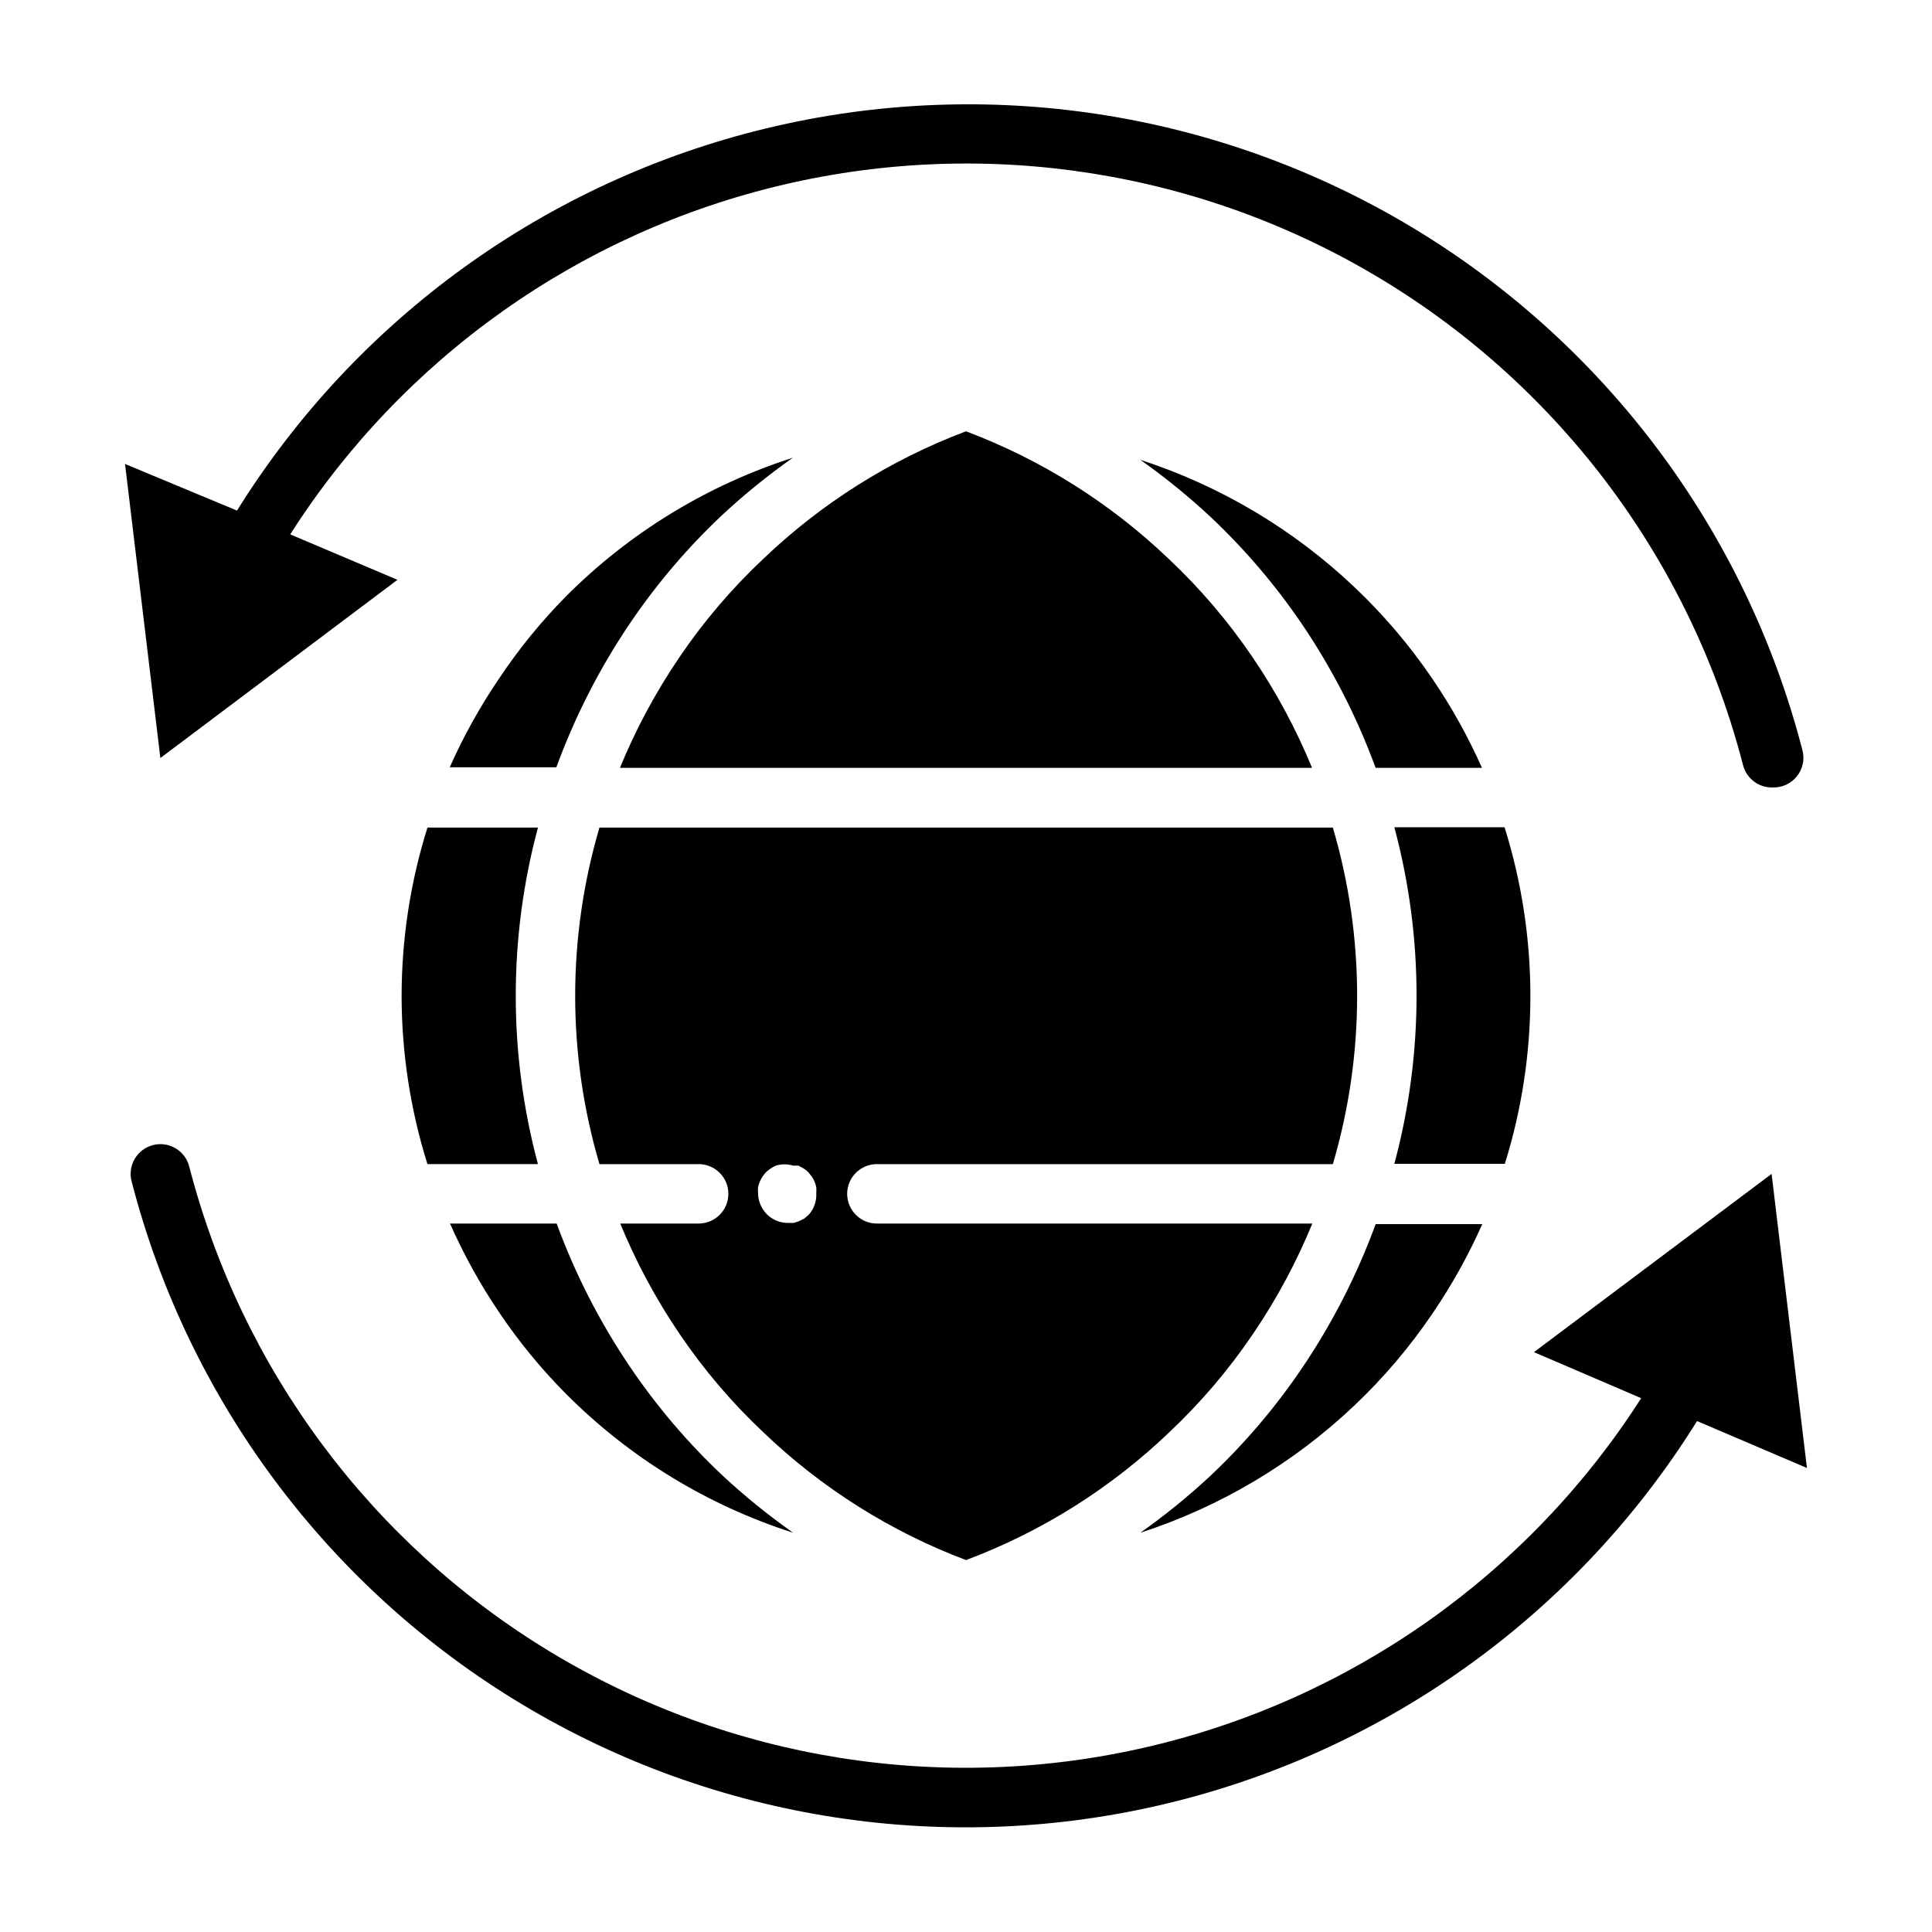
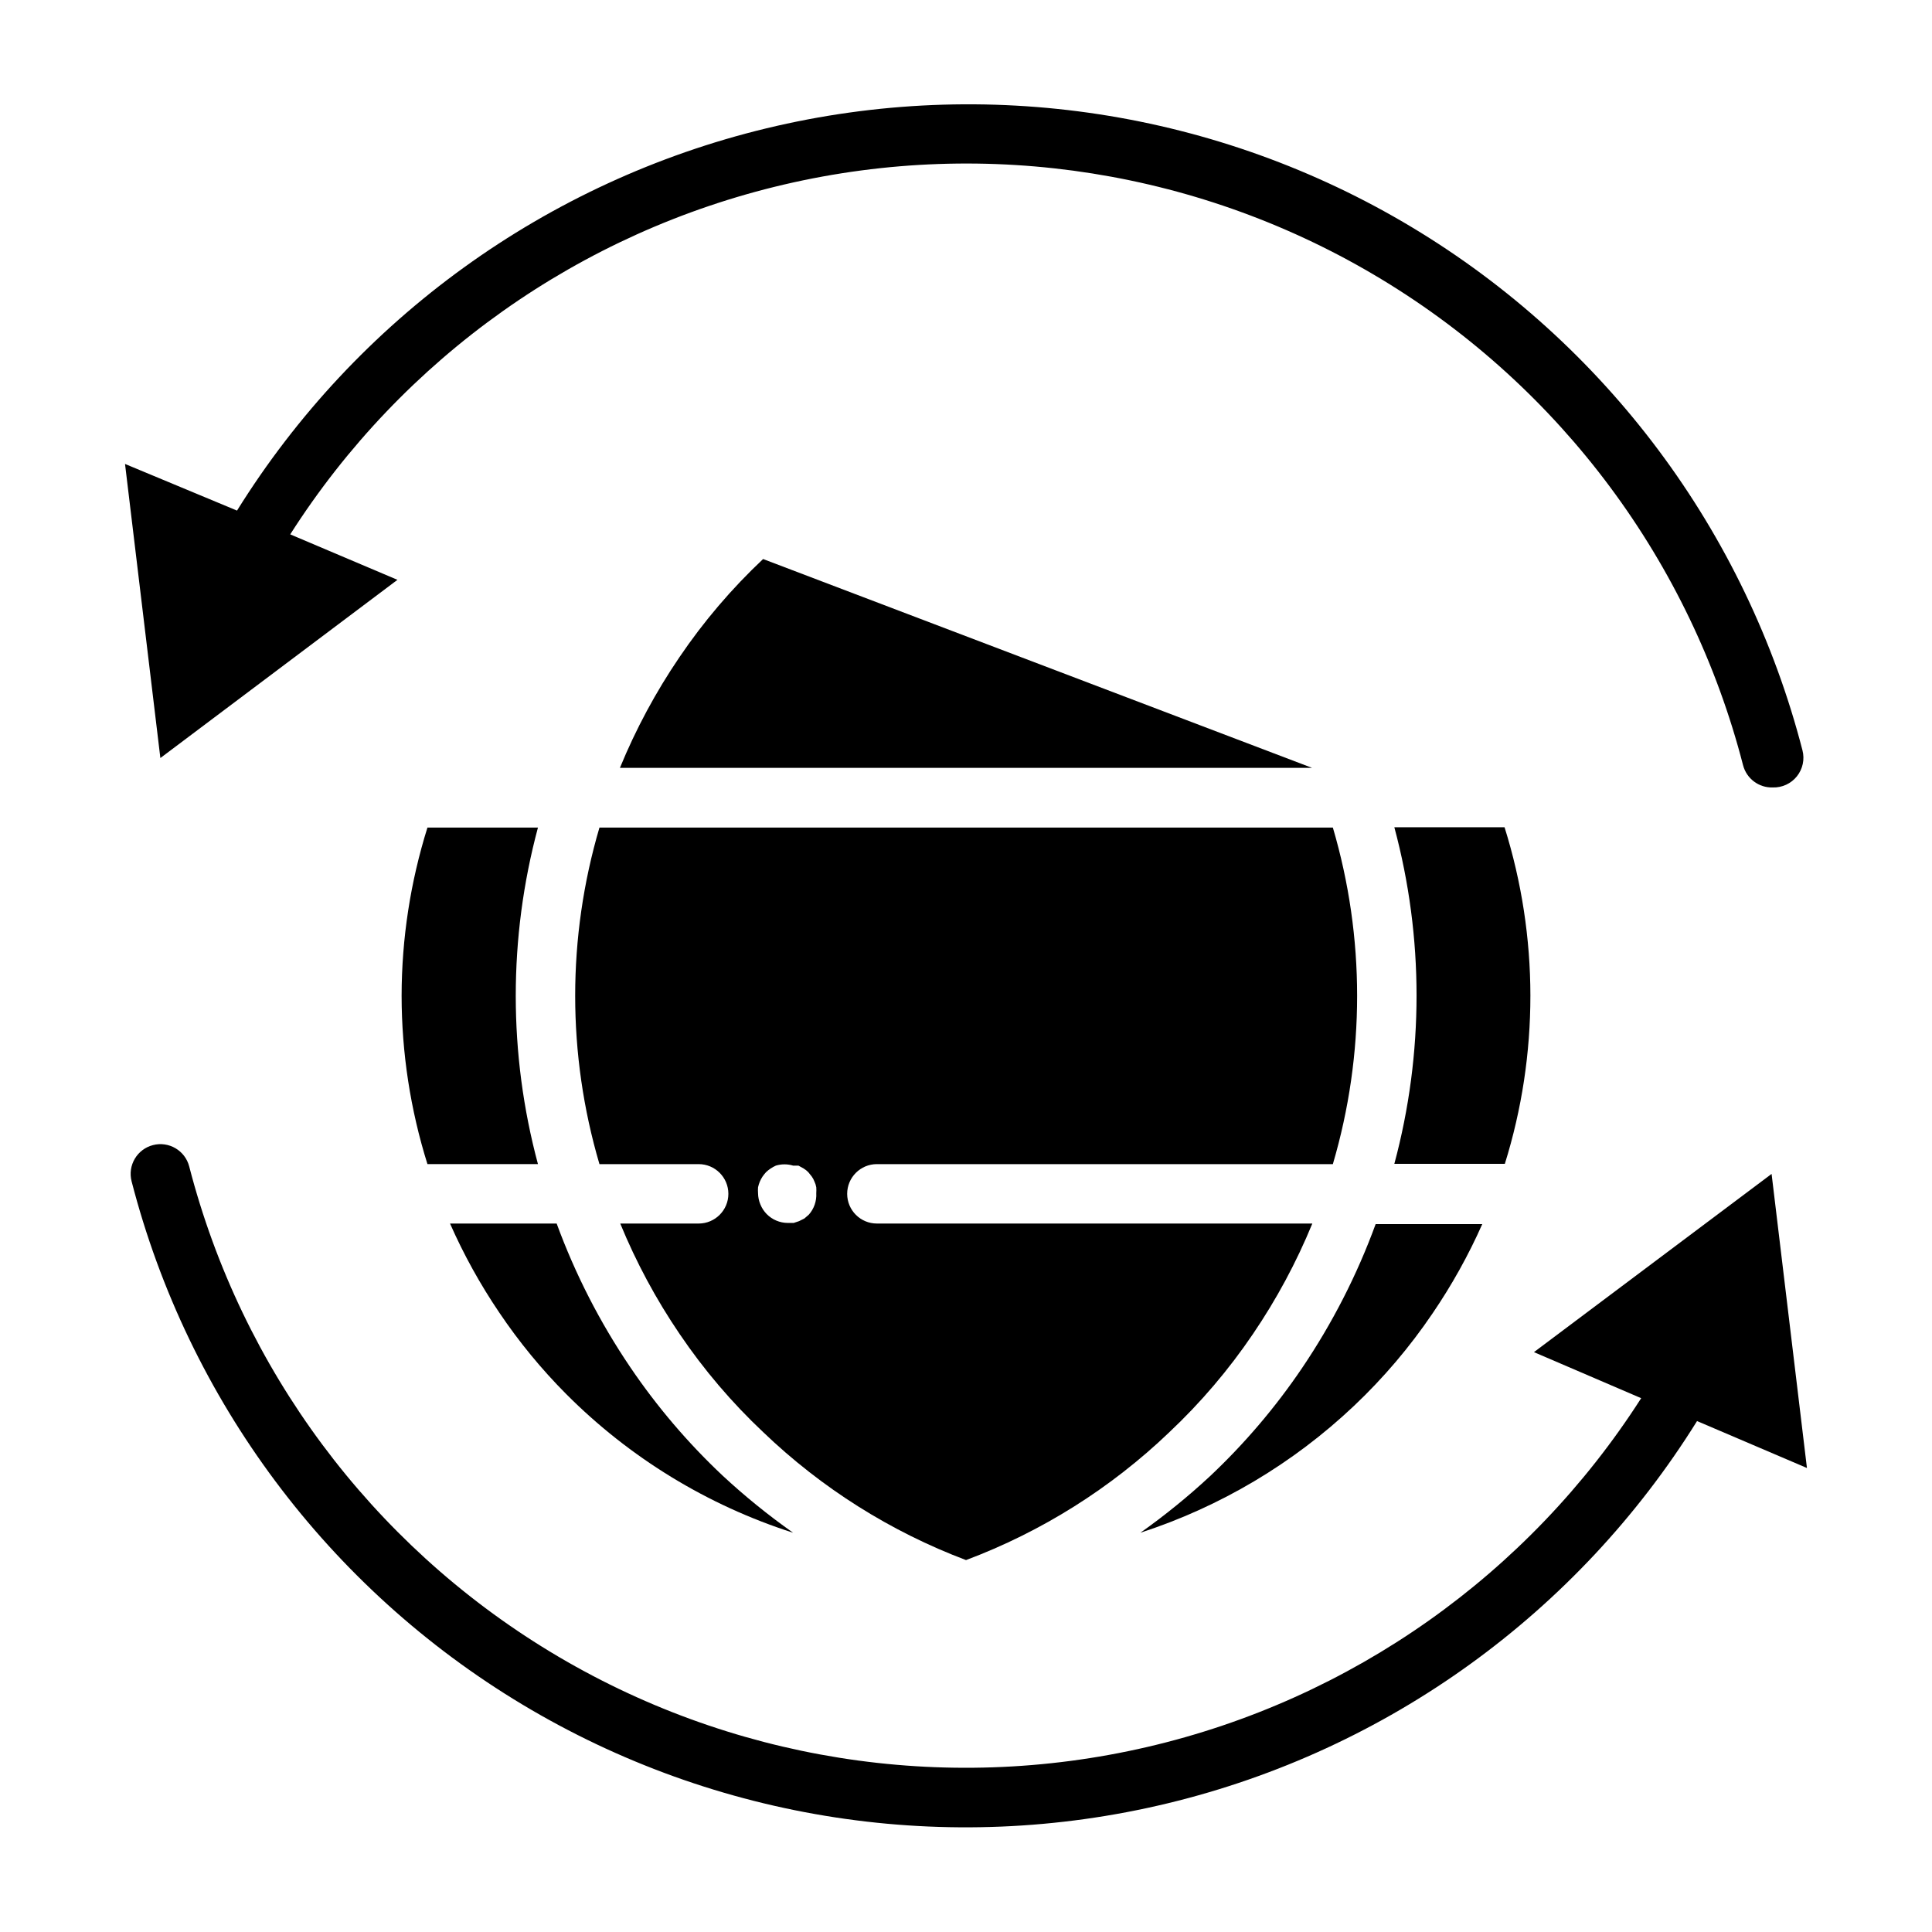
<svg xmlns="http://www.w3.org/2000/svg" fill="#000000" width="800px" height="800px" version="1.1" viewBox="144 144 512 512">
  <g>
    <path d="m613.49 455.1-62.977 47.23 28.418 12.203c-29.902 46.711-76.879 79.883-130.9 92.434-54.023 12.551-110.81 3.488-158.25-25.25-47.434-28.742-81.754-74.887-95.637-128.59-1.086-4.215-5.387-6.754-9.602-5.664-4.219 1.086-6.758 5.383-5.668 9.602 14.98 58.008 52.168 107.8 103.54 138.64 51.367 30.836 112.8 40.242 171.04 26.191 58.242-14.051 108.62-50.434 140.28-101.3l29.125 12.438z" />
    <path d="m249.33 297.66-28.418-12.047c29.848-46.812 76.828-80.09 130.89-92.711 54.066-12.621 110.92-3.59 158.41 25.168 47.492 28.754 81.844 74.953 95.715 128.71 0.922 3.566 4.191 6.019 7.871 5.902 2.481 0.078 4.852-1.016 6.398-2.949 1.551-1.938 2.098-4.488 1.477-6.891-14.984-58.008-52.172-107.8-103.54-138.64-51.367-30.836-112.8-40.242-171.04-26.191-58.242 14.051-108.62 50.434-140.28 101.3l-29.68-12.359 9.367 77.934z" />
-     <path d="m276.33 323.72c-5.082 7.461-9.48 15.363-13.145 23.617h28.262-0.004c4.926-13.477 11.484-26.297 19.523-38.18 7.055-10.422 15.242-20.031 24.406-28.656 5.894-5.481 12.152-10.555 18.734-15.191-22.699 7.269-43.32 19.875-60.145 36.762-6.551 6.641-12.457 13.887-17.633 21.648z" />
-     <path d="m489.03 309.39c8.035 11.859 14.59 24.652 19.523 38.102h28.184-0.004c-3.66-8.25-8.062-16.156-13.145-23.617-6.023-8.863-12.992-17.047-20.781-24.402-16.137-15.27-35.473-26.75-56.602-33.613 6.465 4.574 12.617 9.57 18.422 14.957 9.156 8.602 17.344 18.184 24.402 28.574z" />
    <path d="m523.67 492.02c5.082-7.461 9.484-15.367 13.145-23.617h-28.258c-4.926 13.477-11.484 26.297-19.523 38.18-7.055 10.422-15.238 20.031-24.402 28.652-5.805 5.391-11.957 10.387-18.422 14.957 21.129-6.859 40.465-18.344 56.602-33.613 7.828-7.402 14.82-15.637 20.859-24.559z" />
    <path d="m294.04 513.43c16.82 16.887 37.441 29.492 60.141 36.762-6.578-4.637-12.84-9.711-18.734-15.191-9.164-8.625-17.348-18.234-24.406-28.656-8.035-11.855-14.59-24.652-19.52-38.098h-28.262c3.637 8.246 8.012 16.152 13.066 23.613 5.207 7.738 11.137 14.961 17.715 21.57z" />
    <path d="m250.43 407.87c0.012 15.137 2.32 30.188 6.848 44.633h29.285c-7.844-29.211-7.844-59.977 0-89.188h-29.285c-4.519 14.418-6.828 29.441-6.848 44.555z" />
    <path d="m453.84 523.59c8.336-7.844 15.781-16.582 22.199-26.059 6.246-9.188 11.523-19.004 15.742-29.281h-115.4c-4.348 0-7.871-3.527-7.871-7.875 0-4.344 3.523-7.871 7.871-7.871h120.84c8.574-29.109 8.574-60.078 0-89.188h-194.36c-8.578 29.109-8.578 60.078 0 89.188h26.289c4.348 0 7.875 3.527 7.875 7.871 0 4.348-3.527 7.875-7.875 7.875h-20.781c4.219 10.277 9.496 20.094 15.746 29.281 6.414 9.477 13.859 18.219 22.199 26.059 15.43 14.785 33.691 26.301 53.688 33.848 20.051-7.527 38.367-19.043 53.844-33.848zm-95.488-57.703-1.18 1.023-1.418 0.707-1.418 0.473h-1.574c-2.102-0.008-4.117-0.859-5.59-2.359-0.707-0.727-1.27-1.582-1.652-2.519-0.402-0.945-0.617-1.961-0.629-2.992-0.039-0.523-0.039-1.051 0-1.574 0.215-1.008 0.613-1.969 1.18-2.832 0.289-0.414 0.605-0.809 0.945-1.184 0.762-0.719 1.641-1.301 2.598-1.73 1.488-0.449 3.078-0.449 4.566 0h1.418l1.418 0.789h-0.004c0.434 0.262 0.828 0.582 1.184 0.941l0.945 1.18v0.004c0.293 0.41 0.535 0.859 0.707 1.336 0.227 0.477 0.387 0.977 0.473 1.496 0.035 0.523 0.035 1.051 0 1.574 0.117 2.074-0.59 4.113-1.969 5.668z" />
-     <path d="m346.23 292.15c-8.34 7.84-15.785 16.578-22.199 26.055-6.25 9.191-11.527 19.004-15.746 29.285h183.42c-4.219-10.281-9.496-20.094-15.742-29.285-6.422-9.473-13.867-18.211-22.199-26.055-15.457-14.793-33.746-26.309-53.766-33.852-20.023 7.539-38.312 19.055-53.766 33.852z" />
+     <path d="m346.23 292.15c-8.34 7.84-15.785 16.578-22.199 26.055-6.25 9.191-11.527 19.004-15.746 29.285h183.42z" />
    <path d="m549.57 407.87c-0.012-15.141-2.32-30.188-6.848-44.637h-29.207c7.848 29.215 7.848 59.98 0 89.191h29.285c4.496-14.426 6.777-29.445 6.769-44.555z" />
  </g>
</svg>